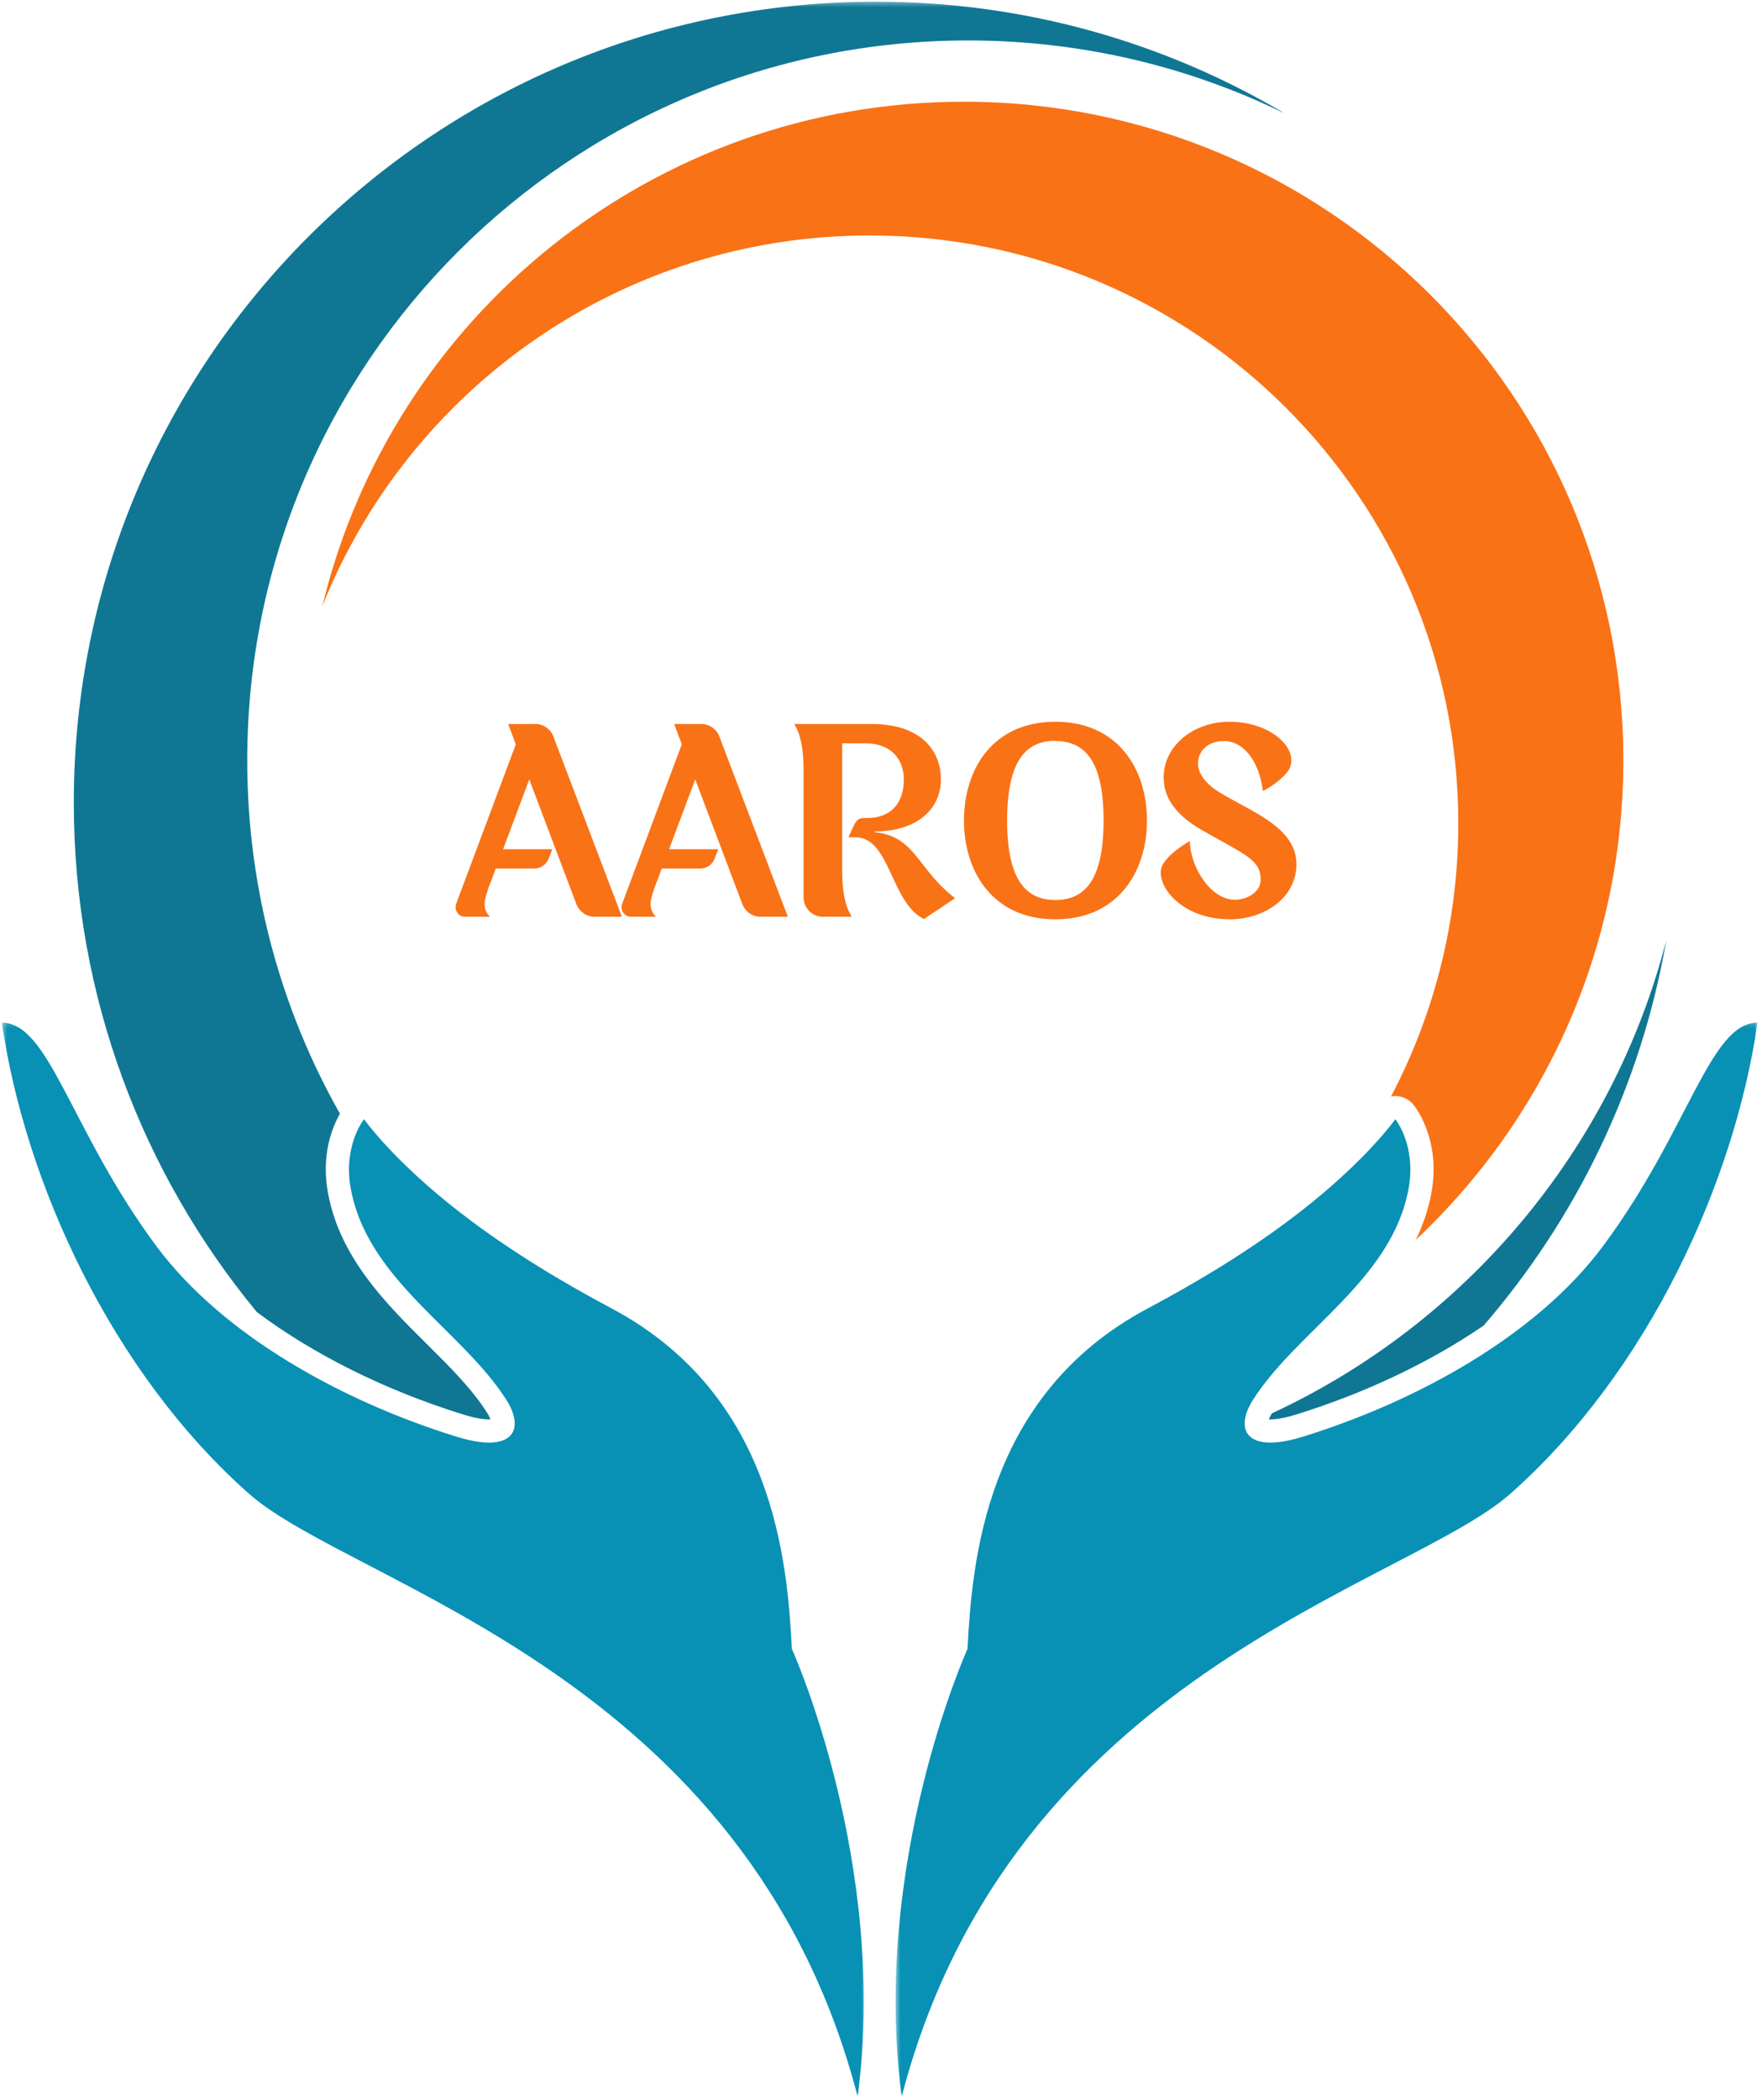
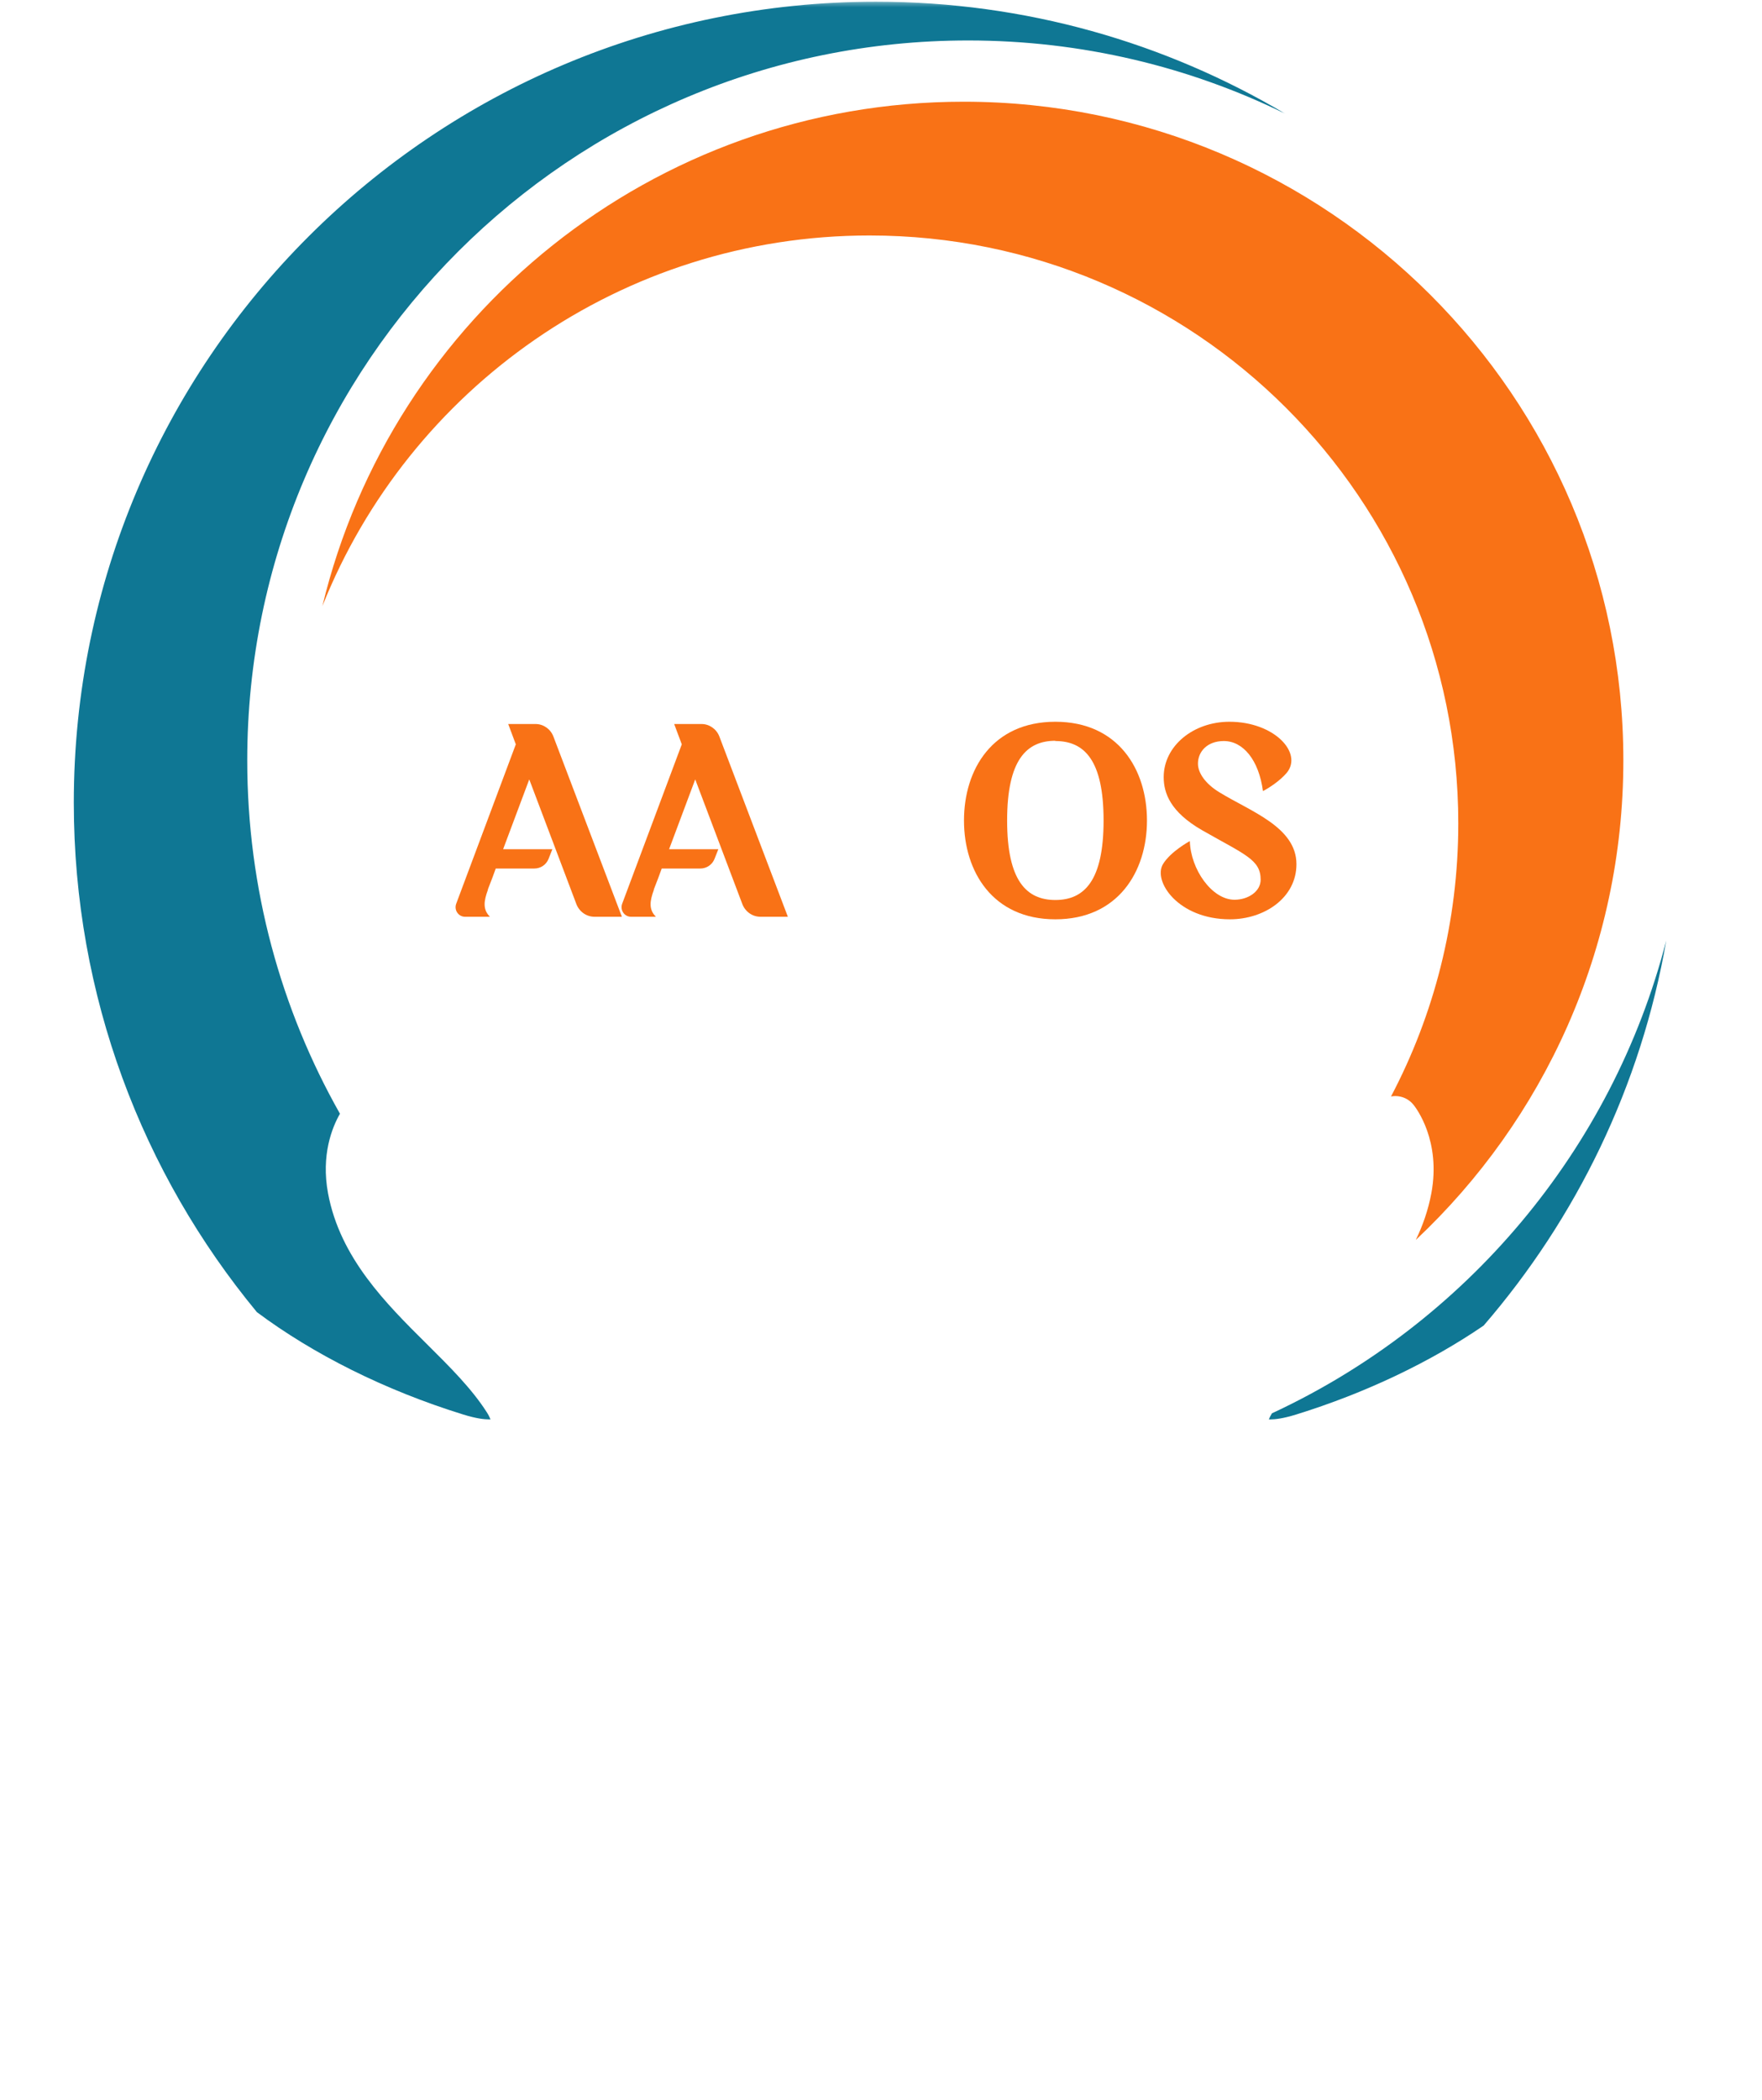
<svg xmlns="http://www.w3.org/2000/svg" width="361" height="430" viewBox="0 0 361 430" fill="none">
  <mask id="mask0_348_612" style="mask-type:luminance" maskUnits="userSpaceOnUse" x="14" y="0" width="250" height="292">
    <path d="M14 0.349H263.333V291.667H14V0.349Z" fill="white" />
  </mask>
  <g mask="url(#mask0_348_612)">
    <path d="M99.719 289.167C100.109 289.771 100.344 290.276 100.495 290.656C100.406 290.661 100.307 290.661 100.203 290.661C99.271 290.661 97.588 290.49 94.896 289.651C78.864 284.687 64.182 277.318 52.63 268.687C29.198 240.333 15.12 203.995 15.12 164.375C15.12 73.786 88.703 0.349 179.469 0.349C210.094 0.349 238.76 8.719 263.307 23.281C243.708 13.682 221.661 8.286 198.349 8.286C116.781 8.286 50.656 74.281 50.656 155.698C50.656 181.995 57.557 206.687 69.651 228.062C68.057 230.838 65.75 236.51 67.208 244.354C69.677 257.599 79.109 266.953 87.432 275.208C92.161 279.901 96.625 284.333 99.719 289.167Z" fill="#0F7794" />
  </g>
  <path d="M341.385 192.594C336.208 222.406 322.958 249.464 303.969 271.443C293.089 278.885 279.865 285.219 265.568 289.651C262.875 290.49 261.193 290.661 260.26 290.661C260.156 290.661 260.057 290.661 259.969 290.656C260.094 290.328 260.292 289.906 260.594 289.411C300.203 271.016 330.281 235.604 341.385 192.594Z" fill="#0F7794" />
  <path d="M332.594 155.698C332.594 194.406 316.25 229.318 290.068 253.906C291.505 250.953 292.61 247.781 293.255 244.354C295.255 233.604 290.167 226.927 289.578 226.203C288.672 225.083 287.307 224.443 285.875 224.443C285.828 224.443 285.776 224.443 285.724 224.448C285.474 224.453 285.229 224.484 284.99 224.531C293.792 207.818 298.776 188.786 298.776 168.599C298.776 102.115 244.776 48.219 178.162 48.219C127.297 48.219 83.781 79.646 66.052 124.109C80.302 64.859 133.724 20.828 197.453 20.828C272.094 20.828 332.594 81.208 332.594 155.698Z" fill="#F97216" />
  <mask id="mask1_348_612" style="mask-type:luminance" maskUnits="userSpaceOnUse" x="183" y="209" width="178" height="221">
    <path d="M183.474 209.188H360.084V429.339H183.474V209.188Z" fill="white" />
  </mask>
  <g mask="url(#mask1_348_612)">
-     <path d="M328.443 255.146C314.724 273.62 290.042 287.031 266.974 294.182C255.089 297.865 252.901 292.609 256.735 286.615C265.87 272.333 285.094 262.177 288.578 243.49C290.245 234.573 285.88 229.182 285.88 229.182C285.88 229.182 279.865 237.75 265.974 248.453C255.912 256.208 245.11 262.63 235.11 267.953C201.636 285.776 199.162 320.203 198.219 337.656C198.219 337.656 178.422 381.307 184.74 429.339C207.271 342.636 288.125 324.761 309.485 305.844C337.719 280.844 355.36 241.995 360.084 209.417C350.292 209.417 346.021 231.495 328.443 255.146Z" fill="#0891B5" />
-   </g>
+     </g>
  <mask id="mask2_348_612" style="mask-type:luminance" maskUnits="userSpaceOnUse" x="0" y="209" width="178" height="221">
    <path d="M0.38 209.188H177.406V429.339H0.38V209.188Z" fill="white" />
  </mask>
  <g mask="url(#mask2_348_612)">
-     <path d="M32.016 255.146C45.74 273.62 70.417 287.031 93.484 294.182C105.37 297.865 107.563 292.609 103.724 286.615C94.594 272.333 75.365 262.177 71.88 243.49C70.219 234.573 74.584 229.182 74.584 229.182C74.584 229.182 80.594 237.75 94.484 248.453C104.547 256.208 115.354 262.63 125.349 267.953C158.828 285.776 161.302 320.203 162.24 337.656C162.24 337.656 182.042 381.307 175.719 429.339C153.193 342.636 72.339 324.761 50.974 305.844C22.745 280.844 5.104 241.995 0.38 209.417C10.167 209.417 14.443 231.495 32.016 255.146Z" fill="#0891B5" />
-   </g>
+     </g>
  <path d="M113.378 150.812C112.805 149.302 111.347 148.26 109.737 148.26H104.123L105.68 152.421L93.461 185.078C92.992 186.375 93.93 187.729 95.279 187.729H100.378C98.867 186.218 99.128 184.505 99.961 182.218C99.961 182.166 99.961 182.166 99.961 182.114L100.847 179.823L101.57 177.849H109.477C110.774 177.849 111.919 177.067 112.388 175.875L113.169 173.895H103.081L108.435 159.599L118.107 185.182C118.732 186.739 120.19 187.729 121.8 187.729H127.414L113.378 150.812Z" fill="#F97216" />
  <path d="M147.382 150.812C146.809 149.302 145.35 148.26 143.741 148.26H138.126L139.684 152.421L127.465 185.078C126.996 186.375 127.934 187.729 129.283 187.729H134.382C132.871 186.218 133.132 184.505 133.965 182.218C133.965 182.166 133.965 182.166 133.965 182.114L134.85 179.823L135.574 177.849H143.481C144.778 177.849 145.923 177.067 146.392 175.875L147.173 173.895H137.085L142.439 159.599L152.111 185.182C152.736 186.739 154.194 187.729 155.804 187.729H161.418L147.382 150.812Z" fill="#F97216" />
-   <path d="M179.25 170.411V170.359C179.198 170.359 179.198 170.307 179.198 170.255C187.885 170.255 192.771 165.682 192.771 159.599C192.771 153.984 189.026 148.468 179.146 148.26H162.719C164.641 151.224 164.641 156.166 164.641 158.14V183.776C164.641 185.963 166.406 187.729 168.594 187.729H174.521C172.542 184.765 172.542 179.823 172.542 177.849V152.213H177.328C182.734 152.213 185.177 155.698 185.177 159.599C185.177 164.38 182.63 167.5 177.693 167.5H177.172C175.609 167.552 175.406 167.812 173.844 171.453H175.25C182.422 171.453 182.422 184.765 189.286 188.198L195.682 183.932C187.885 177.953 187.625 171.296 179.25 170.411Z" fill="#F97216" />
  <path d="M216.222 147.796C203.378 147.796 197.503 157.515 197.503 168.02C197.503 178.473 203.378 188.25 216.222 188.25C229.065 188.25 234.993 178.473 234.993 168.02C234.993 157.515 229.065 147.796 216.222 147.796ZM216.222 184.296C210.295 184.296 206.341 180.343 206.341 168.02C206.341 155.645 210.295 151.692 216.222 151.692V151.744C222.149 151.744 226.102 155.645 226.102 168.02C226.102 180.343 222.149 184.296 216.222 184.296Z" fill="#F97216" />
  <path d="M249.756 162.197C247.053 160.536 245.438 158.348 245.438 156.375C245.438 153.932 247.313 151.744 250.741 151.744C254.694 151.744 257.918 155.645 258.751 161.989C259.897 161.416 262.235 159.911 263.636 158.244C266.965 154.192 261.09 147.796 251.886 147.796C244.501 147.796 238.418 152.734 238.418 159.13C238.418 162.406 239.772 166.255 246.272 170C255.11 175.041 258.282 176.031 258.282 180.135C258.282 182.583 255.683 184.244 252.928 184.244C248.298 184.244 243.933 178.005 243.777 172.234C243.777 172.234 239.876 174.312 238.261 176.963C236.183 180.5 241.433 188.25 251.991 188.25C259.011 188.25 265.616 183.88 265.616 176.963C265.616 169.322 256.152 166.151 249.756 162.197Z" fill="#F97216" />
</svg>